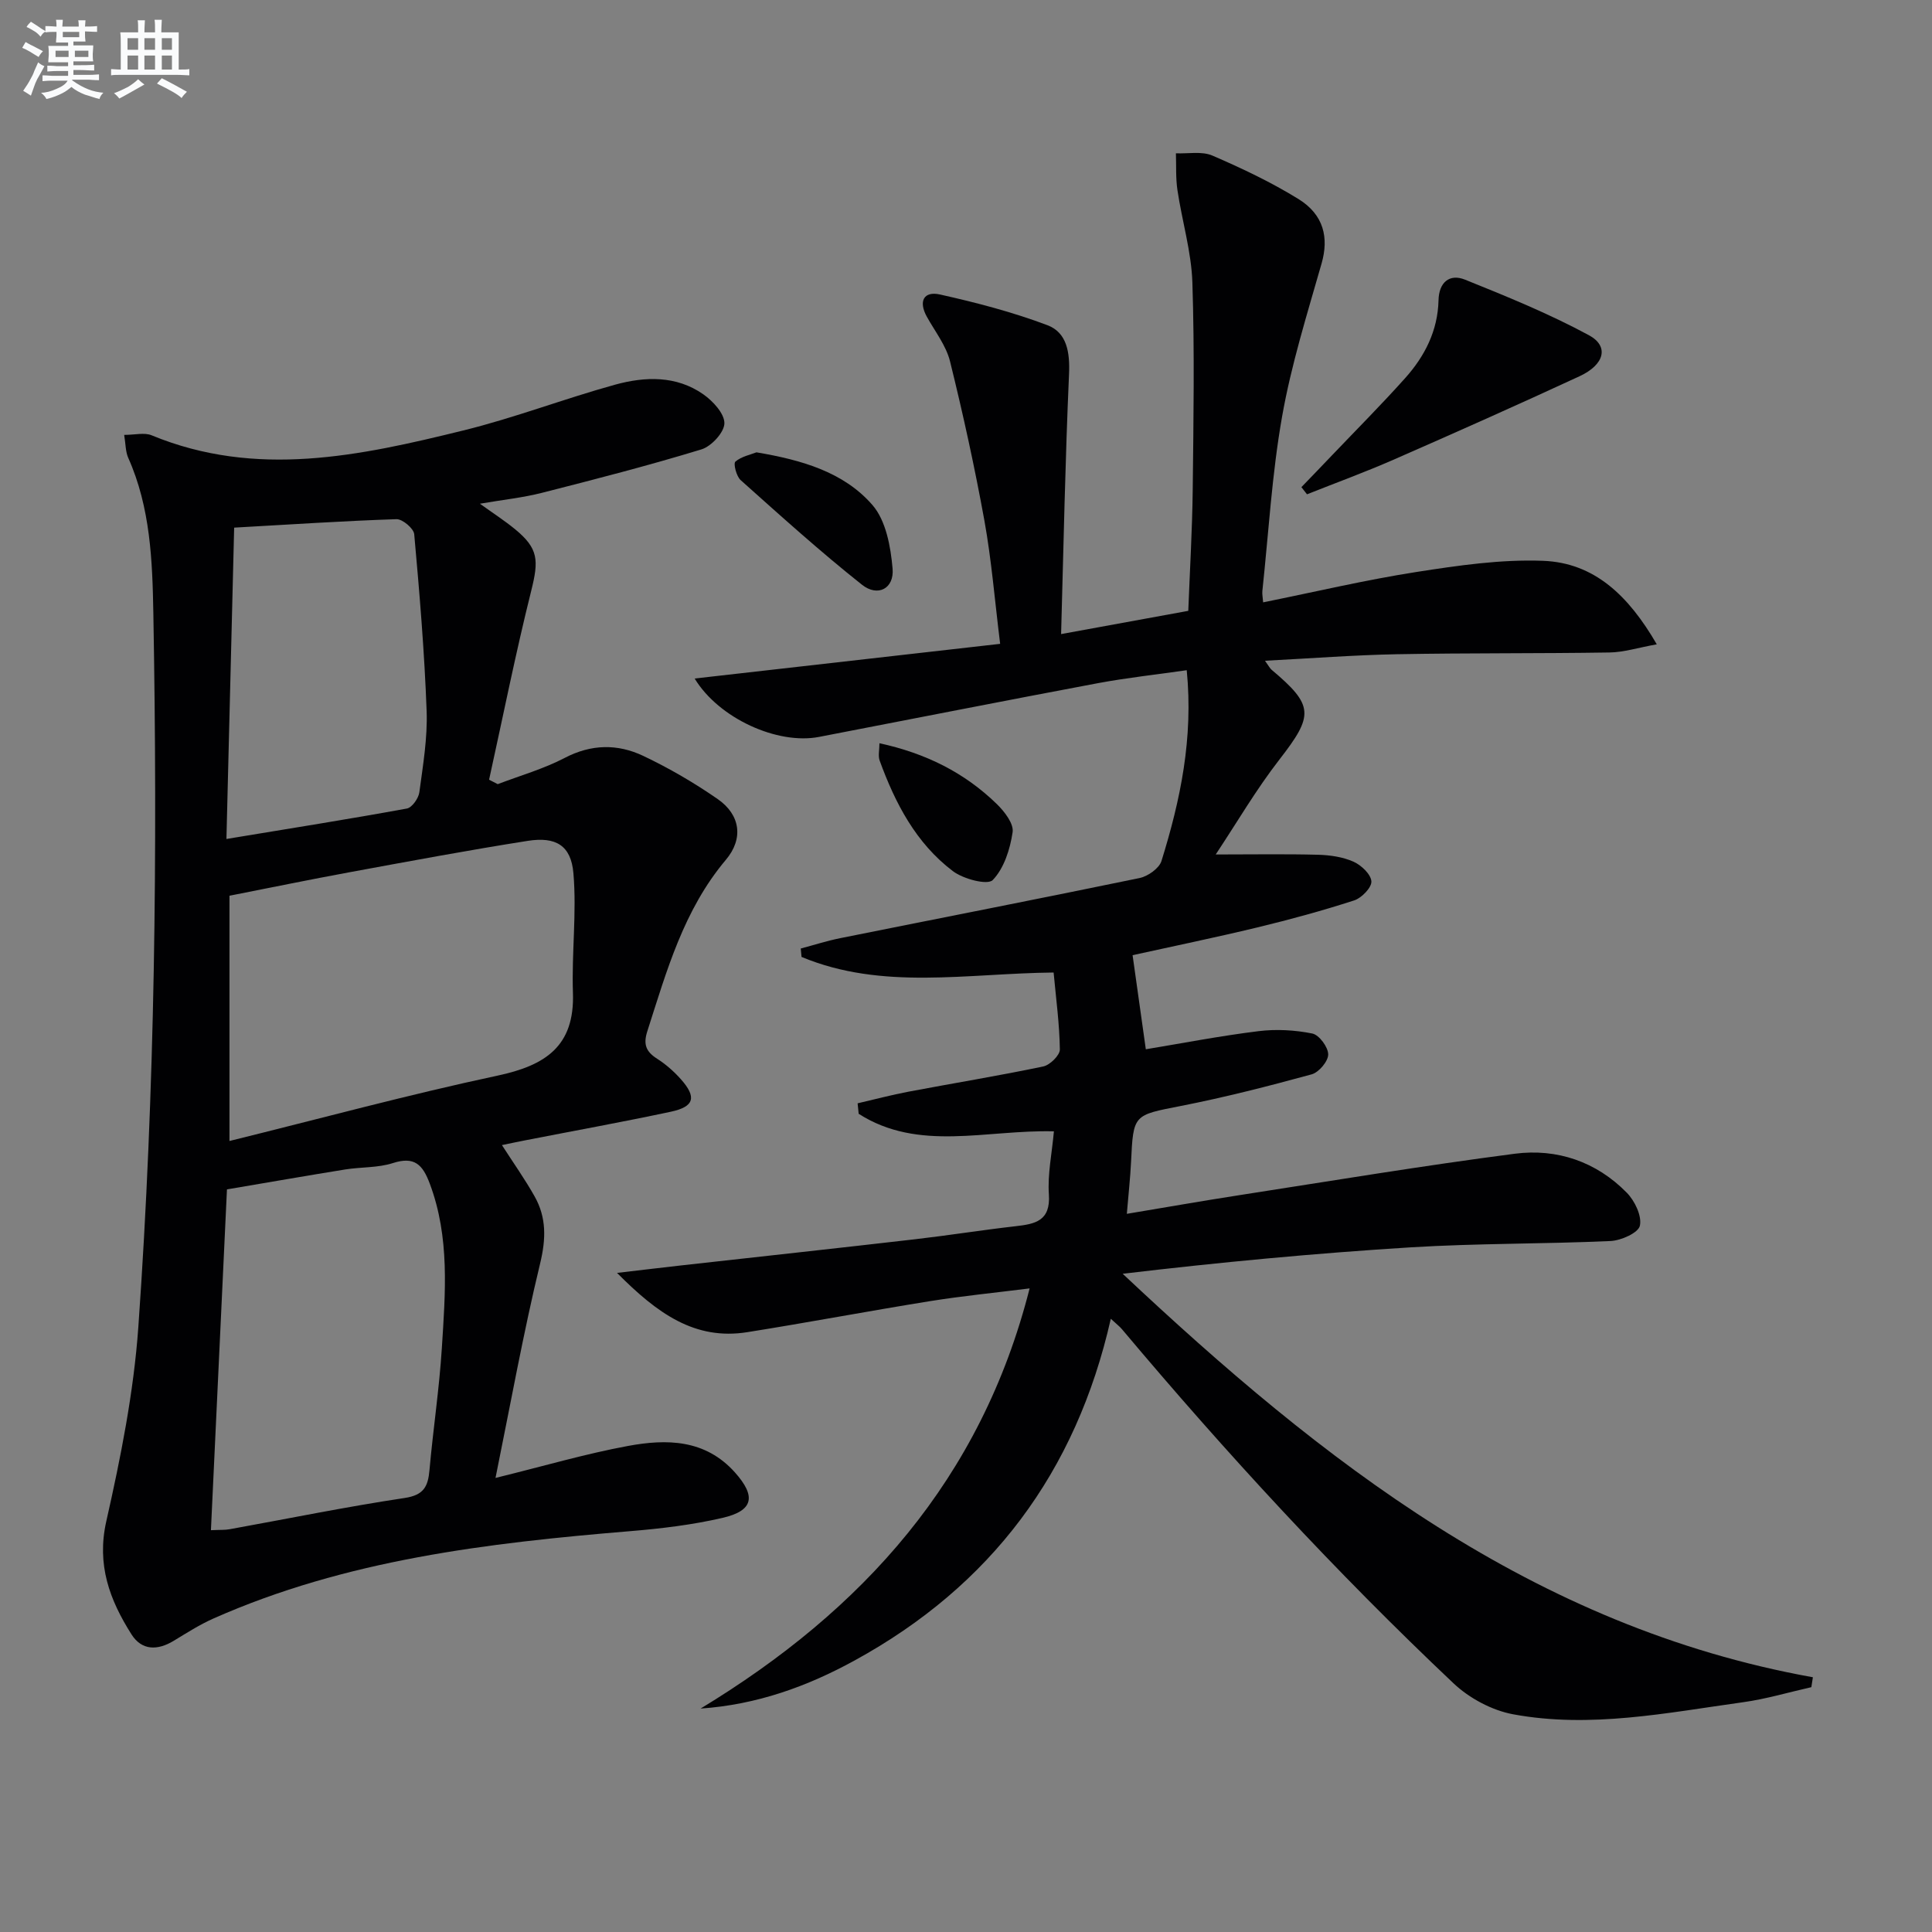
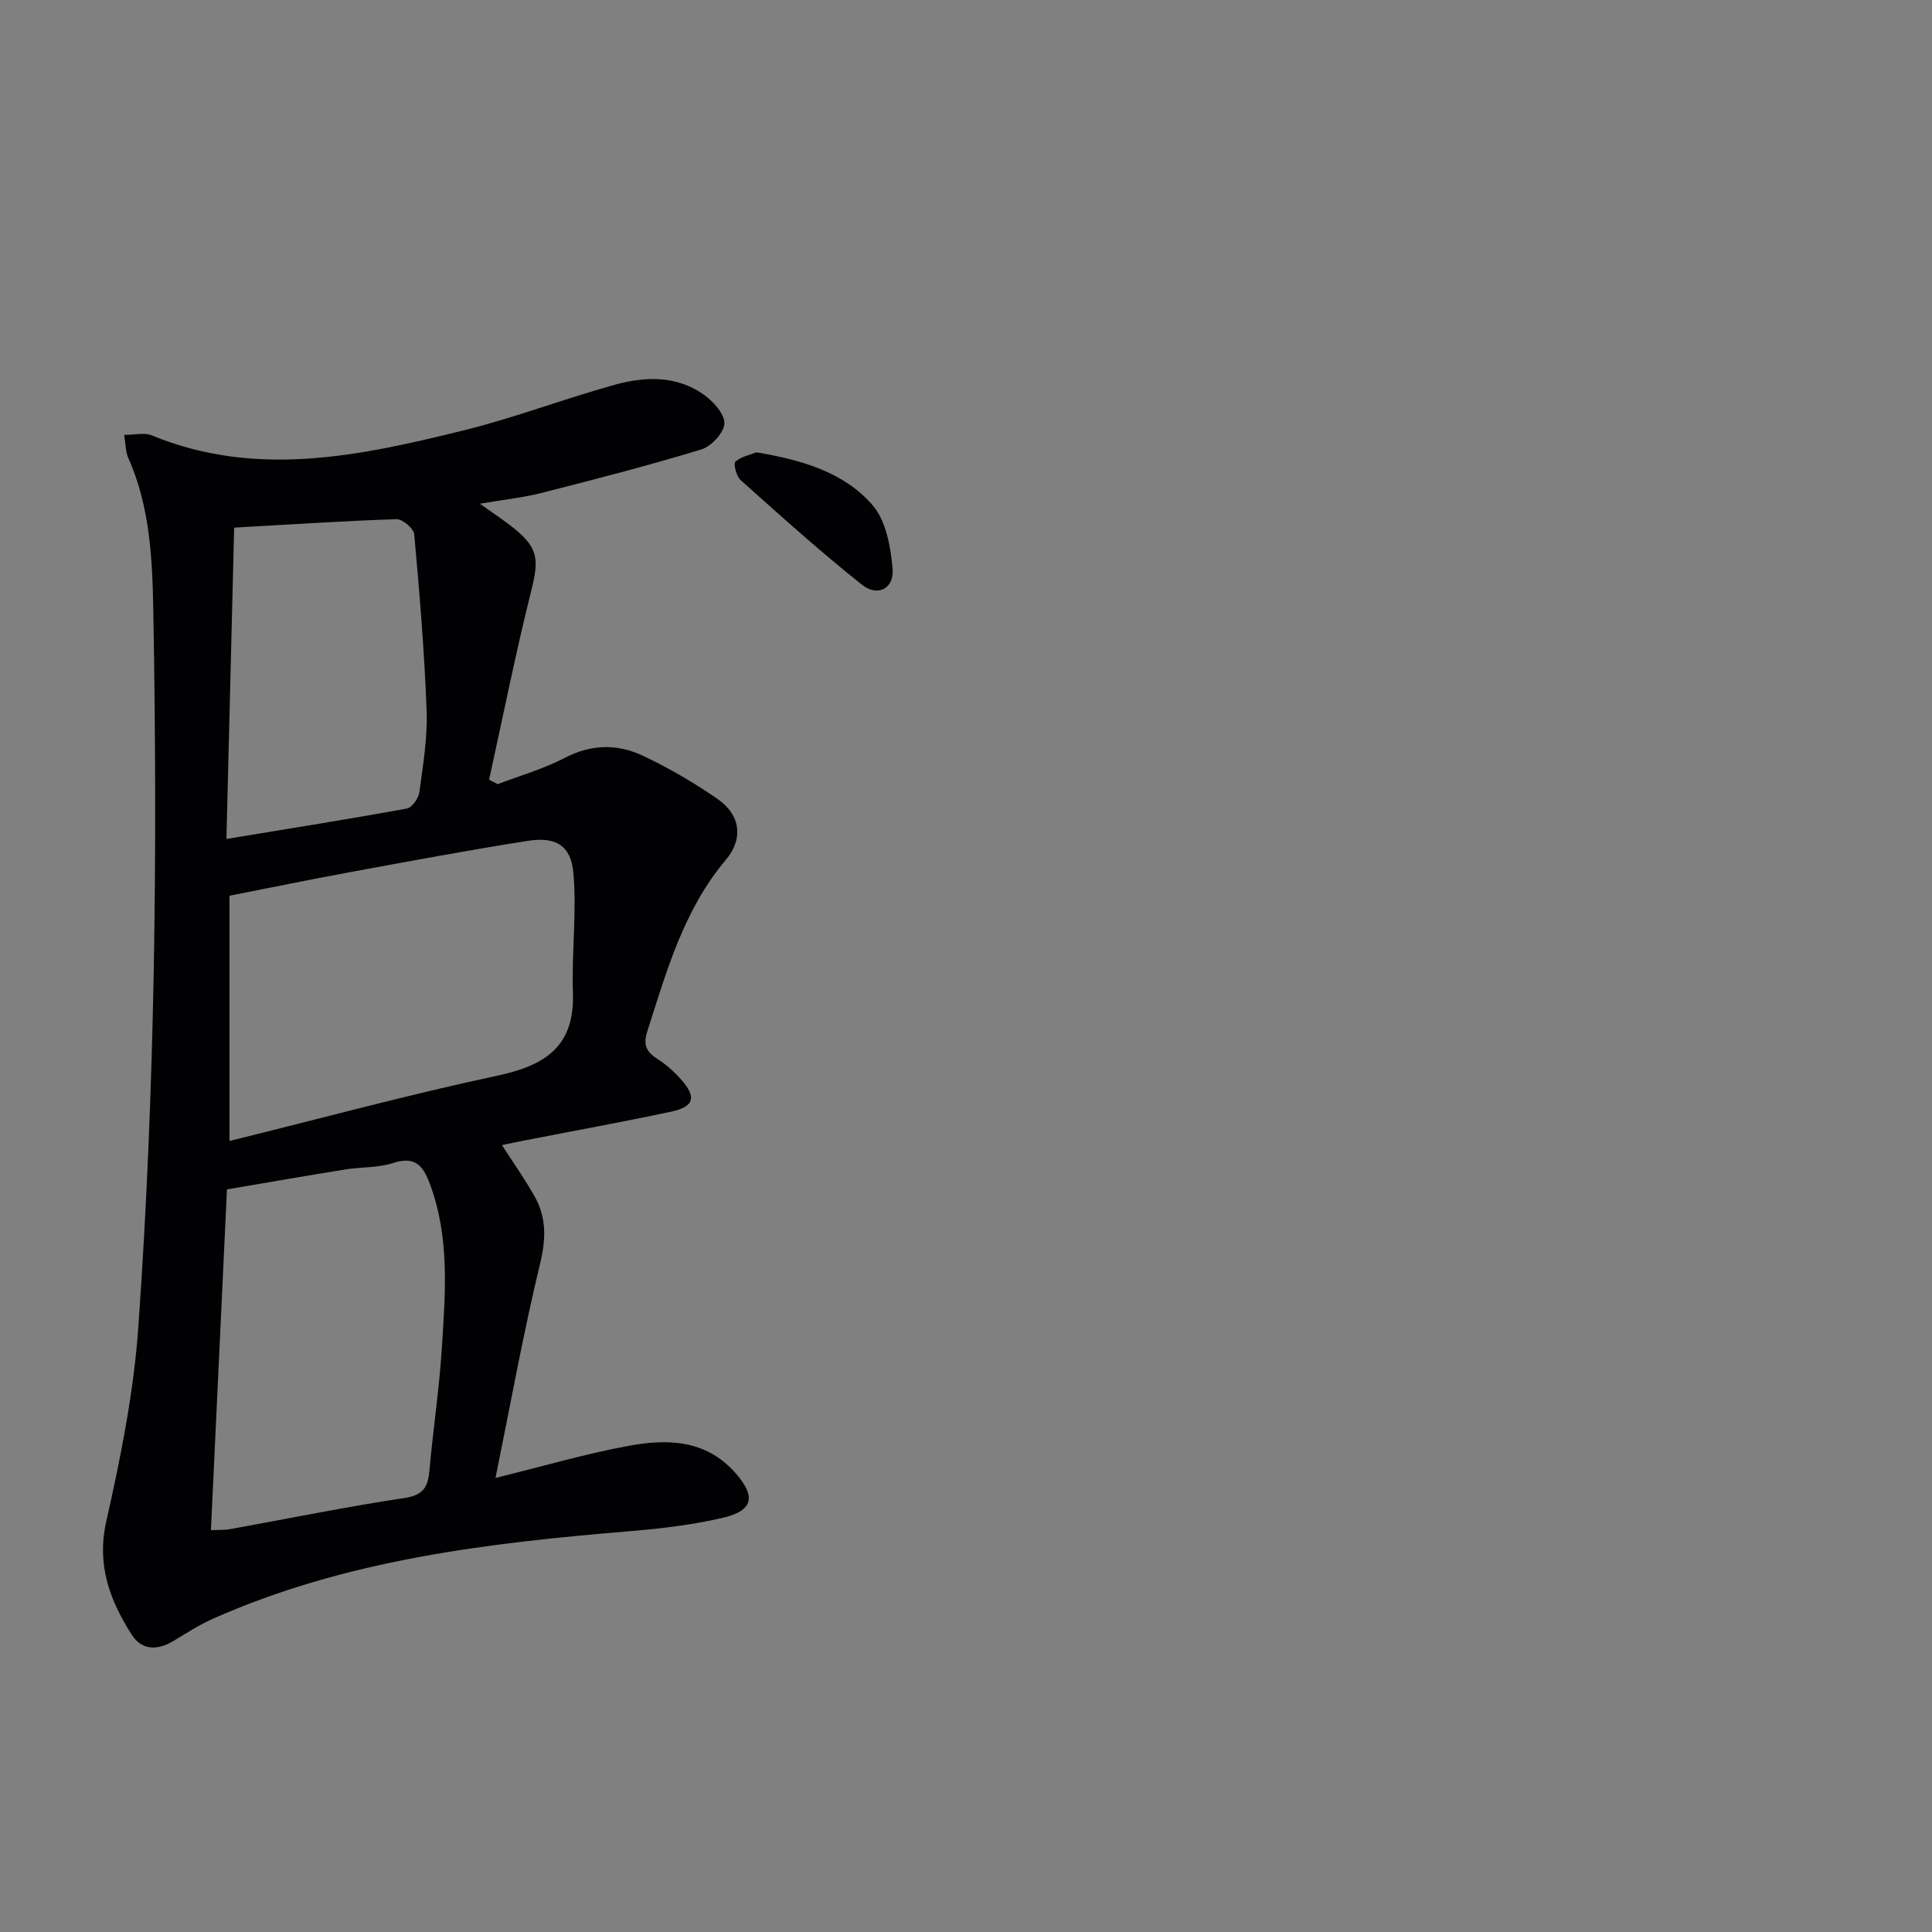
<svg xmlns="http://www.w3.org/2000/svg" enable-background="new 0 0 400 400" viewBox="0 0 400 400">
  <rect x="0" y="0" width="400" height="400" fill="#808080" stroke="none" />
  <g fill="#010103">
-     <path d="m145.05 353.74c33.55-20.34 58.09-47.45 68.12-86.99-7.23.91-13.96 1.57-20.63 2.64-12.62 2.03-25.18 4.41-37.81 6.42-10.87 1.73-18.63-3.86-26.98-12.27 5.34-.62 9.27-1.1 13.21-1.54 16.18-1.81 32.36-3.56 48.53-5.43 6.92-.8 13.81-1.9 20.74-2.69 4.08-.46 7.3-1.07 6.93-6.59-.29-4.2.63-8.48 1.04-13.06-14.05-.36-28.01 4.3-40.42-3.63-.07-.72-.15-1.45-.22-2.17 3.51-.81 7-1.74 10.54-2.41 9.29-1.76 18.63-3.28 27.89-5.22 1.39-.29 3.46-2.32 3.44-3.52-.07-5.25-.79-10.5-1.29-15.93-17.87.17-35.48 3.74-52.19-3.23-.05-.58-.11-1.16-.16-1.74 2.73-.72 5.44-1.6 8.2-2.15 20.65-4.15 41.32-8.17 61.94-12.44 1.73-.36 4.06-2 4.54-3.53 3.91-12.58 6.62-25.38 5.23-39.5-6.22.9-12.4 1.56-18.48 2.7-19.23 3.61-38.43 7.41-57.65 11.11-8.6 1.66-20.74-3.83-25.75-12.09 21.09-2.39 41.86-4.75 63.25-7.18-1.13-9.12-1.79-17.36-3.25-25.46-2.01-11.07-4.42-22.08-7.12-33-.81-3.29-3.12-6.22-4.81-9.27-1.76-3.18-.66-5.35 2.72-4.6 7.52 1.68 15.05 3.64 22.25 6.36 4.07 1.54 4.67 5.69 4.47 10.15-.78 17.6-1.12 35.21-1.64 53.8 9.32-1.7 17.39-3.17 26.33-4.81.32-8.3.82-16.7.92-25.11.16-14.29.39-28.59-.07-42.87-.21-6.39-2.14-12.72-3.09-19.11-.38-2.51-.23-5.09-.32-7.64 2.54.11 5.37-.47 7.55.47 6.09 2.62 12.14 5.5 17.78 8.97 5.33 3.28 6.35 8.07 4.83 13.37-2.99 10.48-6.28 20.95-8.17 31.65-2.11 11.92-2.8 24.09-4.09 36.15-.07.63.08 1.27.16 2.36 10.75-2.17 21.19-4.64 31.75-6.29 8.66-1.35 17.5-2.64 26.2-2.31 10.61.4 17.7 7.2 23.55 17.29-3.86.69-6.82 1.65-9.81 1.69-14.66.23-29.33.09-43.99.36-8.89.17-17.78.86-27.32 1.35.82 1.14 1.03 1.58 1.36 1.86 8.81 7.41 8.74 9.43 1.65 18.57-4.84 6.23-8.84 13.1-13.21 19.68 7.71 0 14.48-.12 21.25.06 2.45.07 5.06.45 7.27 1.43 1.61.72 3.6 2.59 3.71 4.07.09 1.26-2.01 3.45-3.56 3.95-6.61 2.14-13.33 3.97-20.08 5.6-8.84 2.13-17.75 3.96-25.8 5.74.91 6.45 1.75 12.42 2.74 19.48 7.5-1.24 15.39-2.77 23.34-3.75 3.65-.45 7.52-.24 11.13.49 1.42.29 3.28 2.81 3.29 4.32.01 1.42-1.93 3.72-3.42 4.13-8.95 2.45-17.95 4.75-27.05 6.54-9.85 1.94-9.88 1.67-10.35 11.64-.16 3.28-.53 6.56-.87 10.7 7.99-1.33 15.59-2.67 23.21-3.85 19.02-2.95 38.01-6.11 57.09-8.59 8.75-1.14 16.9 1.63 23.22 8.08 1.65 1.68 3.14 4.8 2.7 6.82-.32 1.48-3.89 3.07-6.08 3.17-13.79.63-27.63.46-41.4 1.31-19.83 1.23-39.62 3.1-59.6 5.47 41.31 38.83 85.01 73.12 142.9 83.54-.11.68-.22 1.37-.32 2.05-4.71 1.06-9.38 2.46-14.15 3.12-15.78 2.19-31.61 5.45-47.57 2.5-4.41-.81-9.12-3.34-12.4-6.45-24.35-23.01-47.04-47.62-68.6-73.27-.51-.61-1.16-1.09-2.32-2.17-7.2 31.82-24.86 55.3-53 70.72-9.9 5.44-20.34 9.18-31.93 9.98z" />
    <path d="m103.05 162.35c4.63-1.77 9.47-3.14 13.84-5.42 5.52-2.89 10.97-2.95 16.27-.44 5.37 2.55 10.58 5.58 15.46 8.97 4.68 3.26 5.35 8.19 1.66 12.56-8.74 10.37-12.25 23-16.26 35.49-.88 2.74-.26 4.23 2.03 5.69 1.8 1.15 3.47 2.62 4.9 4.22 3.33 3.74 2.81 5.71-2.06 6.75-10.05 2.14-20.16 3.97-30.24 5.94-1.45.28-2.9.59-4.73.97 2.41 3.75 4.78 7.08 6.77 10.63 2.47 4.39 2.36 8.8 1.14 13.87-3.49 14.43-6.12 29.07-9.24 44.41 10.13-2.49 18.69-5.01 27.42-6.62 7.99-1.48 15.99-1.41 22.15 5.48 4.41 4.94 3.87 7.92-2.57 9.41-6.26 1.45-12.71 2.22-19.12 2.75-29.53 2.45-58.82 5.91-86.29 18.09-2.86 1.27-5.54 2.99-8.23 4.62-3.34 2.02-6.6 2.03-8.74-1.36-4.5-7.11-7.24-14.37-5.2-23.41 2.99-13.23 5.67-26.69 6.63-40.19 3.48-49.17 3.99-98.44 3.11-147.71-.19-10.91-.6-21.96-5.2-32.26-.57-1.28-.53-2.85-.84-4.75 2.22 0 4.18-.53 5.67.08 21.68 8.95 43.18 4.26 64.55-1 10.61-2.61 20.88-6.57 31.43-9.48 6.18-1.7 12.65-1.92 18.24 1.99 2 1.4 4.39 3.98 4.38 6-.02 1.88-2.69 4.78-4.75 5.41-10.91 3.33-21.98 6.18-33.05 9-3.96 1.01-8.07 1.43-12.82 2.25 2.81 2.02 5.15 3.53 7.28 5.28 4.86 3.99 4.92 6.43 3.35 12.72-3.24 12.96-5.85 26.08-8.73 39.14.58.31 1.18.62 1.79.92zm-55.54 73.88c18.84-4.65 37.06-9.6 55.49-13.53 9.9-2.11 16-6.06 15.62-17.14-.28-8.25.8-16.57.1-24.76-.49-5.78-3.66-7.62-9.45-6.71-12.28 1.93-24.52 4.22-36.75 6.47-8.42 1.55-16.8 3.28-25.01 4.89zm-3.84 80.58c1.93-.09 2.92-.02 3.88-.2 12.08-2.18 24.11-4.65 36.24-6.47 3.98-.6 4.83-2.4 5.13-5.79.75-8.43 2.03-16.83 2.56-25.27.72-11.42 1.68-22.88-2.5-34.02-1.47-3.93-3.16-5.7-7.63-4.26-3.1 1-6.57.8-9.85 1.32-8.12 1.31-16.23 2.73-24.51 4.13-1.12 23.94-2.22 47.12-3.32 70.56zm4.81-207.57c-.53 21.24-1.05 42.35-1.6 64.46 13.24-2.19 25.32-4.1 37.35-6.3 1.07-.19 2.42-2.11 2.59-3.36.75-5.58 1.71-11.23 1.51-16.82-.45-12.22-1.47-24.43-2.57-36.62-.11-1.19-2.43-3.15-3.68-3.11-10.92.36-21.84 1.09-33.6 1.75z" />
-     <path d="m269.44 100.86c2.14-2.22 4.28-4.43 6.4-6.66 5.04-5.28 10.2-10.46 15.07-15.9 4.07-4.54 6.77-9.82 6.92-16.13.08-3.69 2.25-5.57 5.49-4.27 8.7 3.5 17.43 7.06 25.66 11.51 4.21 2.28 3.23 6.09-1.96 8.49-12.78 5.92-25.66 11.65-38.56 17.3-5.87 2.57-11.9 4.77-17.86 7.14-.38-.5-.77-.99-1.16-1.48z" />
    <path d="m156.62 93.65c9.43 1.59 18.09 4.1 24.01 10.91 2.8 3.22 3.78 8.63 4.17 13.17.36 4.13-3.07 5.93-6.34 3.33-8.65-6.86-16.87-14.29-25.11-21.65-.89-.79-1.55-3.43-1.1-3.83 1.25-1.08 3.14-1.44 4.37-1.93z" />
-     <path d="m182.08 153.88c9.56 2.07 17.62 6.08 24.3 12.59 1.58 1.54 3.54 4.06 3.27 5.83-.52 3.51-1.77 7.48-4.12 9.91-1.06 1.1-6.08-.21-8.23-1.84-7.65-5.78-11.96-14.06-15.18-22.91-.35-.98-.04-2.2-.04-3.58z" />
  </g>
-   <path d="m6.8 9.5c.6.3 1.3.7 2.1 1.1-.4.4-.7.8-.9 1.2-.7-.4-1.3-.8-1.8-1.1s-1.1-.6-1.6-.8c.2-.4.5-.8.7-1.2.4.2.8.5 1.5.8zm.9 6.9c-.3.6-.5 1.1-.7 1.7s-.4 1.1-.6 1.7c-.6-.4-1.1-.7-1.6-1 .7-1 1.2-1.8 1.5-2.4.3-.5.6-1.1.8-1.7.3-.6.5-1.2.8-1.8.3.3.8.6 1.3.8-.7 1.3-1.2 2.2-1.5 2.7zm.1-11c.4.3 1 .7 1.7 1.1-.5.2-.8.6-1.1 1.1-.5-.6-1-1-1.4-1.2s-.9-.6-1.5-.8c.2-.4.5-.7.9-1.1.5.3.9.6 1.4.9zm10.5 13.1c1 .4 2 .6 3.1.7-.4.4-.7.8-.8 1.3-.9-.2-1.9-.6-3-.9-1-.4-2-.9-2.8-1.6-.5.4-1.1.9-1.9 1.3s-1.9.9-3.3 1.2c-.1-.3-.5-.8-1.1-1.3 1 0 2.1-.3 3.2-.8 1.2-.5 1.9-1 2.3-1.7h-3.2c-.4 0-1 0-2 .1v-1.2c1 0 1.7.1 2 .1h3.3v-1h-2.3c-.2 0-.9 0-2 .1v-1.2c1.2 0 1.9.1 2 .1h2.3v-.8h-4.1c0-.7.1-1.2.1-1.6 0-.5 0-1.1-.1-1.8h4.1v-.7h-2.5c0-.6.1-1.1.1-1.6v-.6h-.5c-.4 0-1 0-1.8.1v-1.3c1.2 0 1.9.1 2.1.1h.2c0-.3 0-.8-.1-1.4h1.4c0 .6-.1 1-.1 1.4h3.4c0-.4 0-.8-.1-1.3h1.5c0 .4-.1.9-.1 1.3.7 0 1.5 0 2.5-.1v1.2c-1 0-1.8-.1-2.5-.1v.6c0 .3 0 .8.1 1.5h-2.5v.8h4.1c0 .8-.1 1.3-.1 1.8s0 1 .1 1.5h-4.1v.8h1.4c.8 0 1.8 0 2.9-.1v1.2c-1 0-1.9-.1-2.8-.1h-1.5v1h3.2c.3 0 1 0 2.1-.1v1.2c-1.1 0-1.8-.1-2.1-.1h-3.4l-.1.1c1.4 1 2.4 1.5 3.4 1.9zm-4.1-6.7v-1.3h-2.7v1.3zm2.2-4.1v-1.1h-3.4v1.1zm1.9 4.1v-1.3h-2.8v1.3z" fill="#fafbfc" />
-   <path d="m37 6.7v2.3 5.4c1 0 1.8 0 2.2-.1v1.3c-.6 0-1.5-.1-2.5-.1h-11.9c-.7 0-1.3 0-1.8.1v-1.3c.5 0 1.1.1 2 .1v-5.2c0-1 0-1.8-.1-2.5h3.7c0-1.3 0-2.1-.1-2.5h1.5c0 .4-.1 1.3-.1 2.5h2.2c0-1.2 0-2.1-.1-2.6h1.5c0 .4-.1 1.3-.1 2.6zm-12.3 13.7c-.3-.4-.7-.8-1.1-1.1 1.1-.4 2.1-.9 2.9-1.3.8-.5 1.5-1 2.1-1.6.4.4.9.8 1.3 1.1-2.5 1.4-4.2 2.4-5.2 2.9zm3.9-10.1v-2.4h-2.2v2.4zm0 4.1v-2.9h-2.2v2.9zm3.5-4.1v-2.4h-2.2v2.4zm0 4.1v-2.9h-2.2v2.9zm.4 2.9 1-1.1c.6.3 1.4.7 2.5 1.3s2 1.1 2.7 1.5c-.4.4-.8.8-1.1 1.3-.8-.8-2.5-1.7-5.1-3zm3.1-7v-2.4h-2.1v2.4zm0 4.1v-2.9h-2.1v2.9z" fill="#fafbfc" />
</svg>